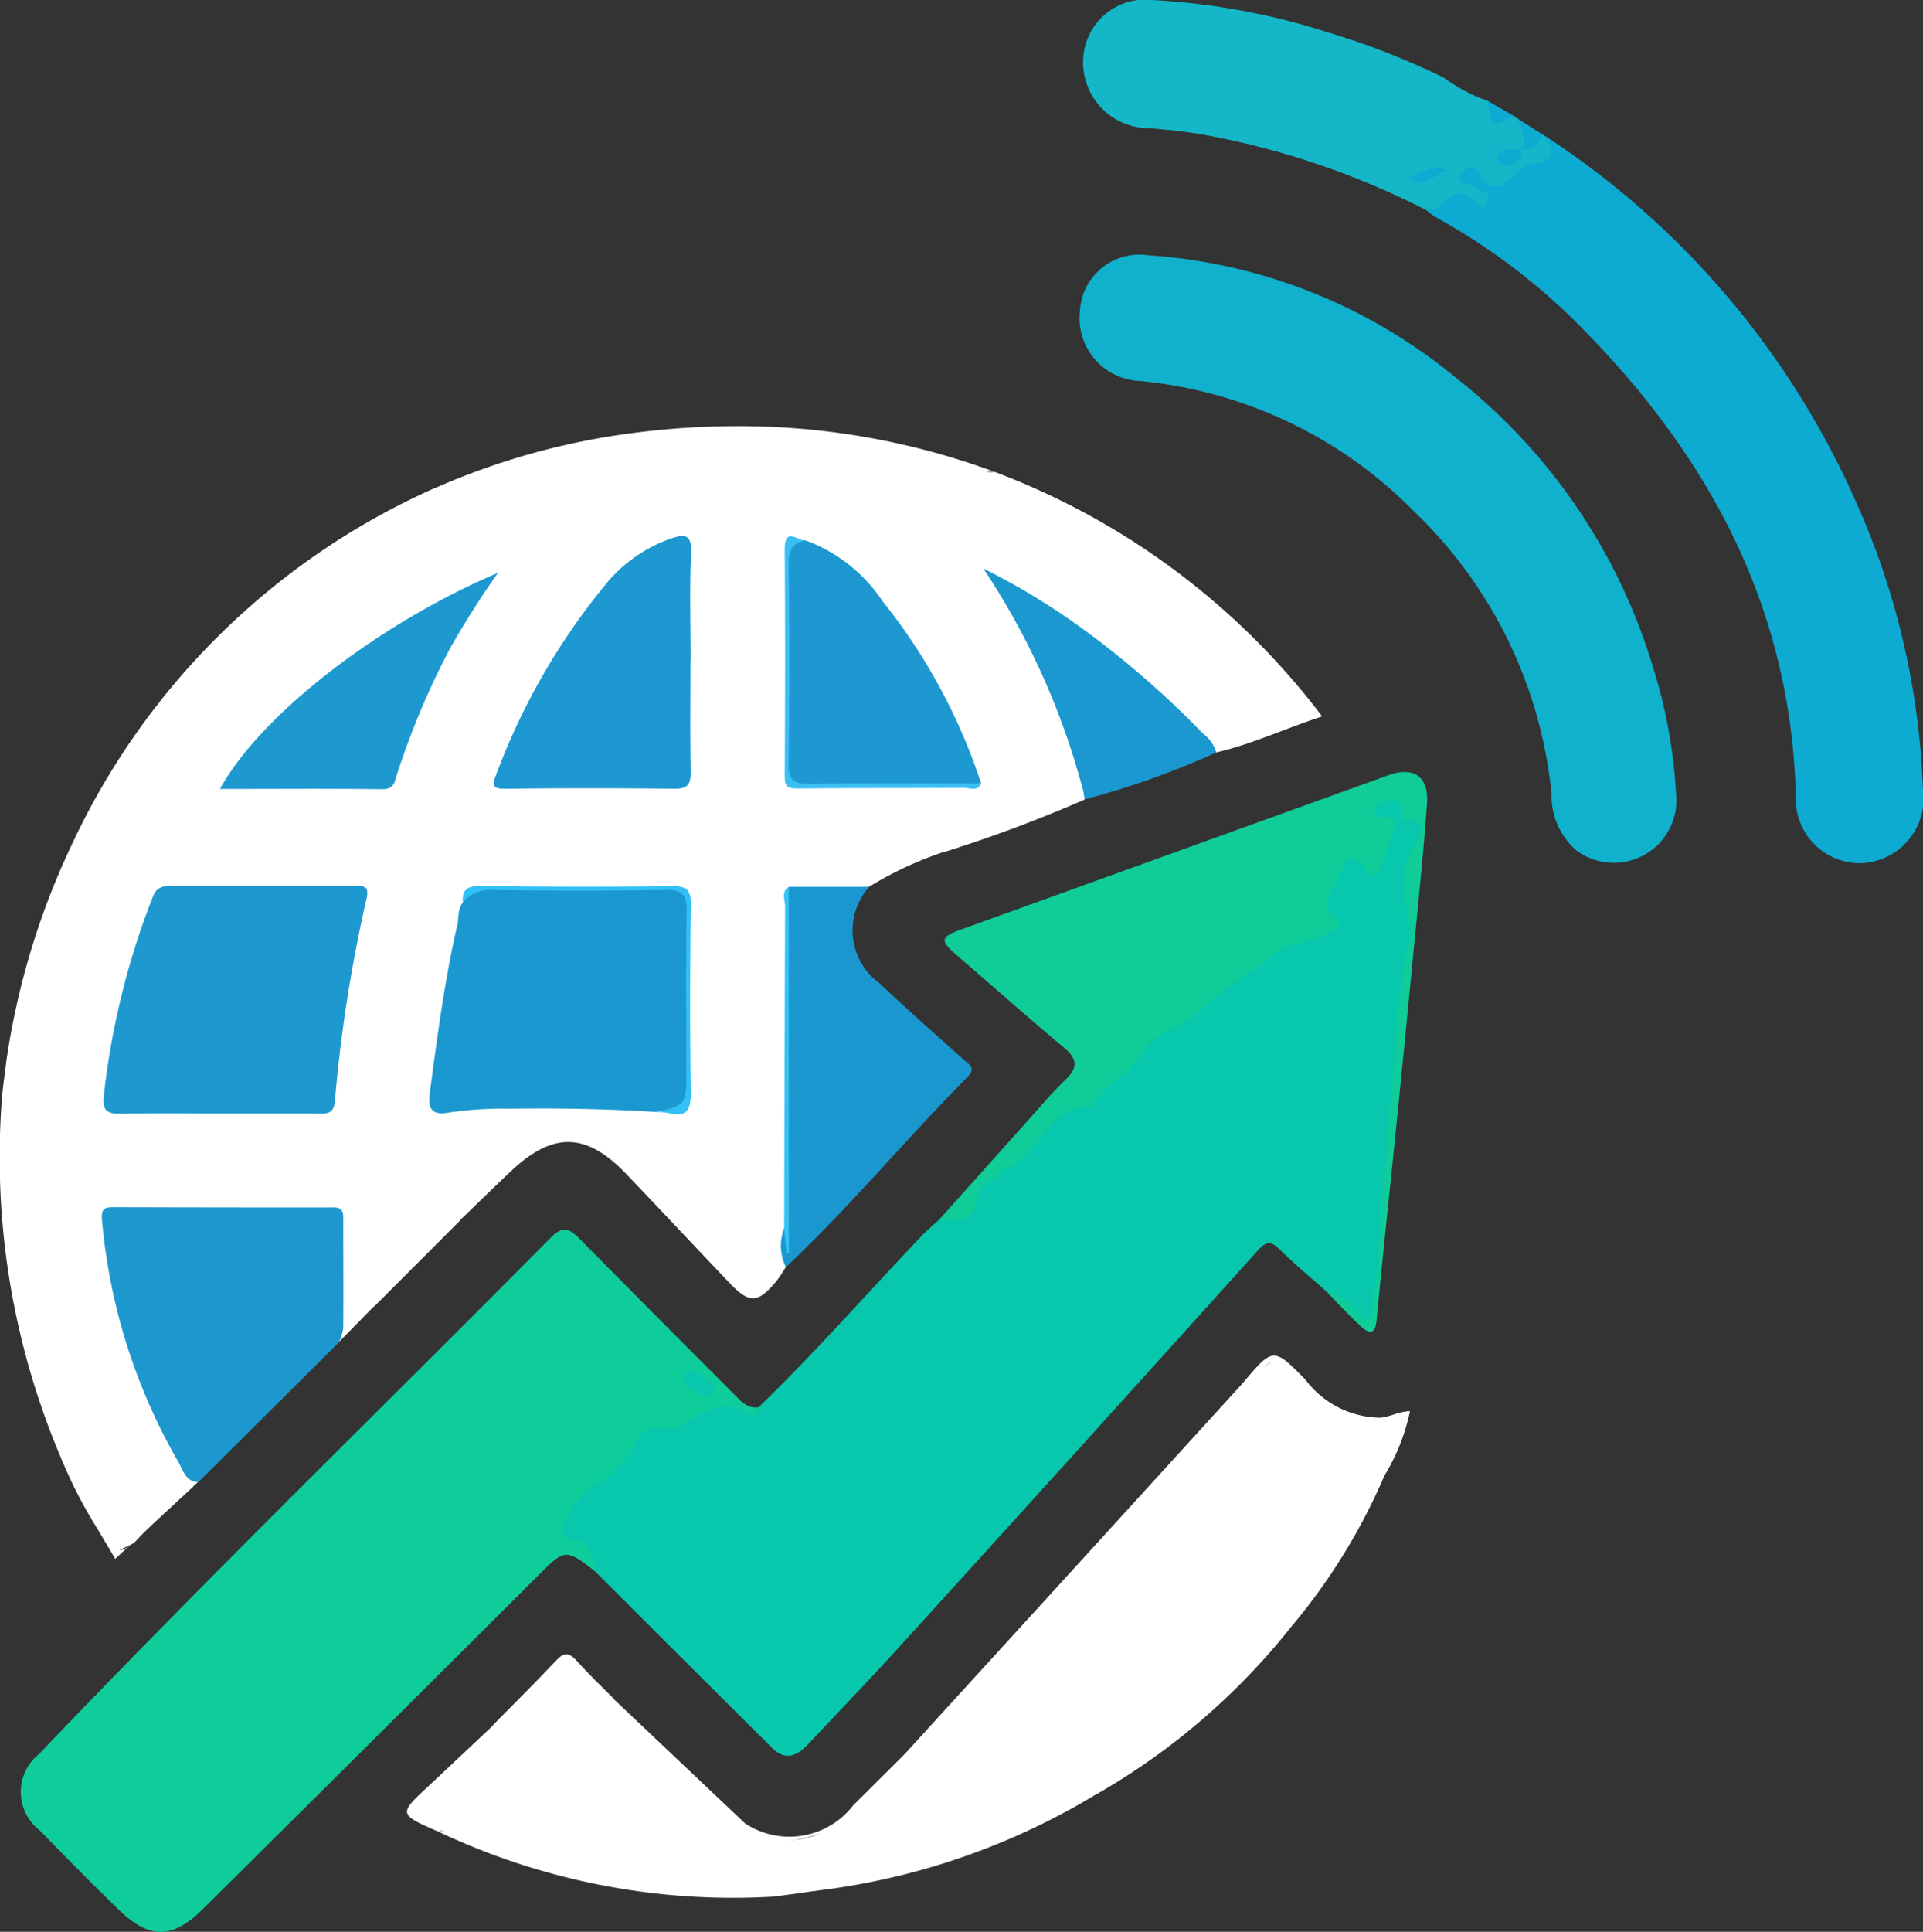
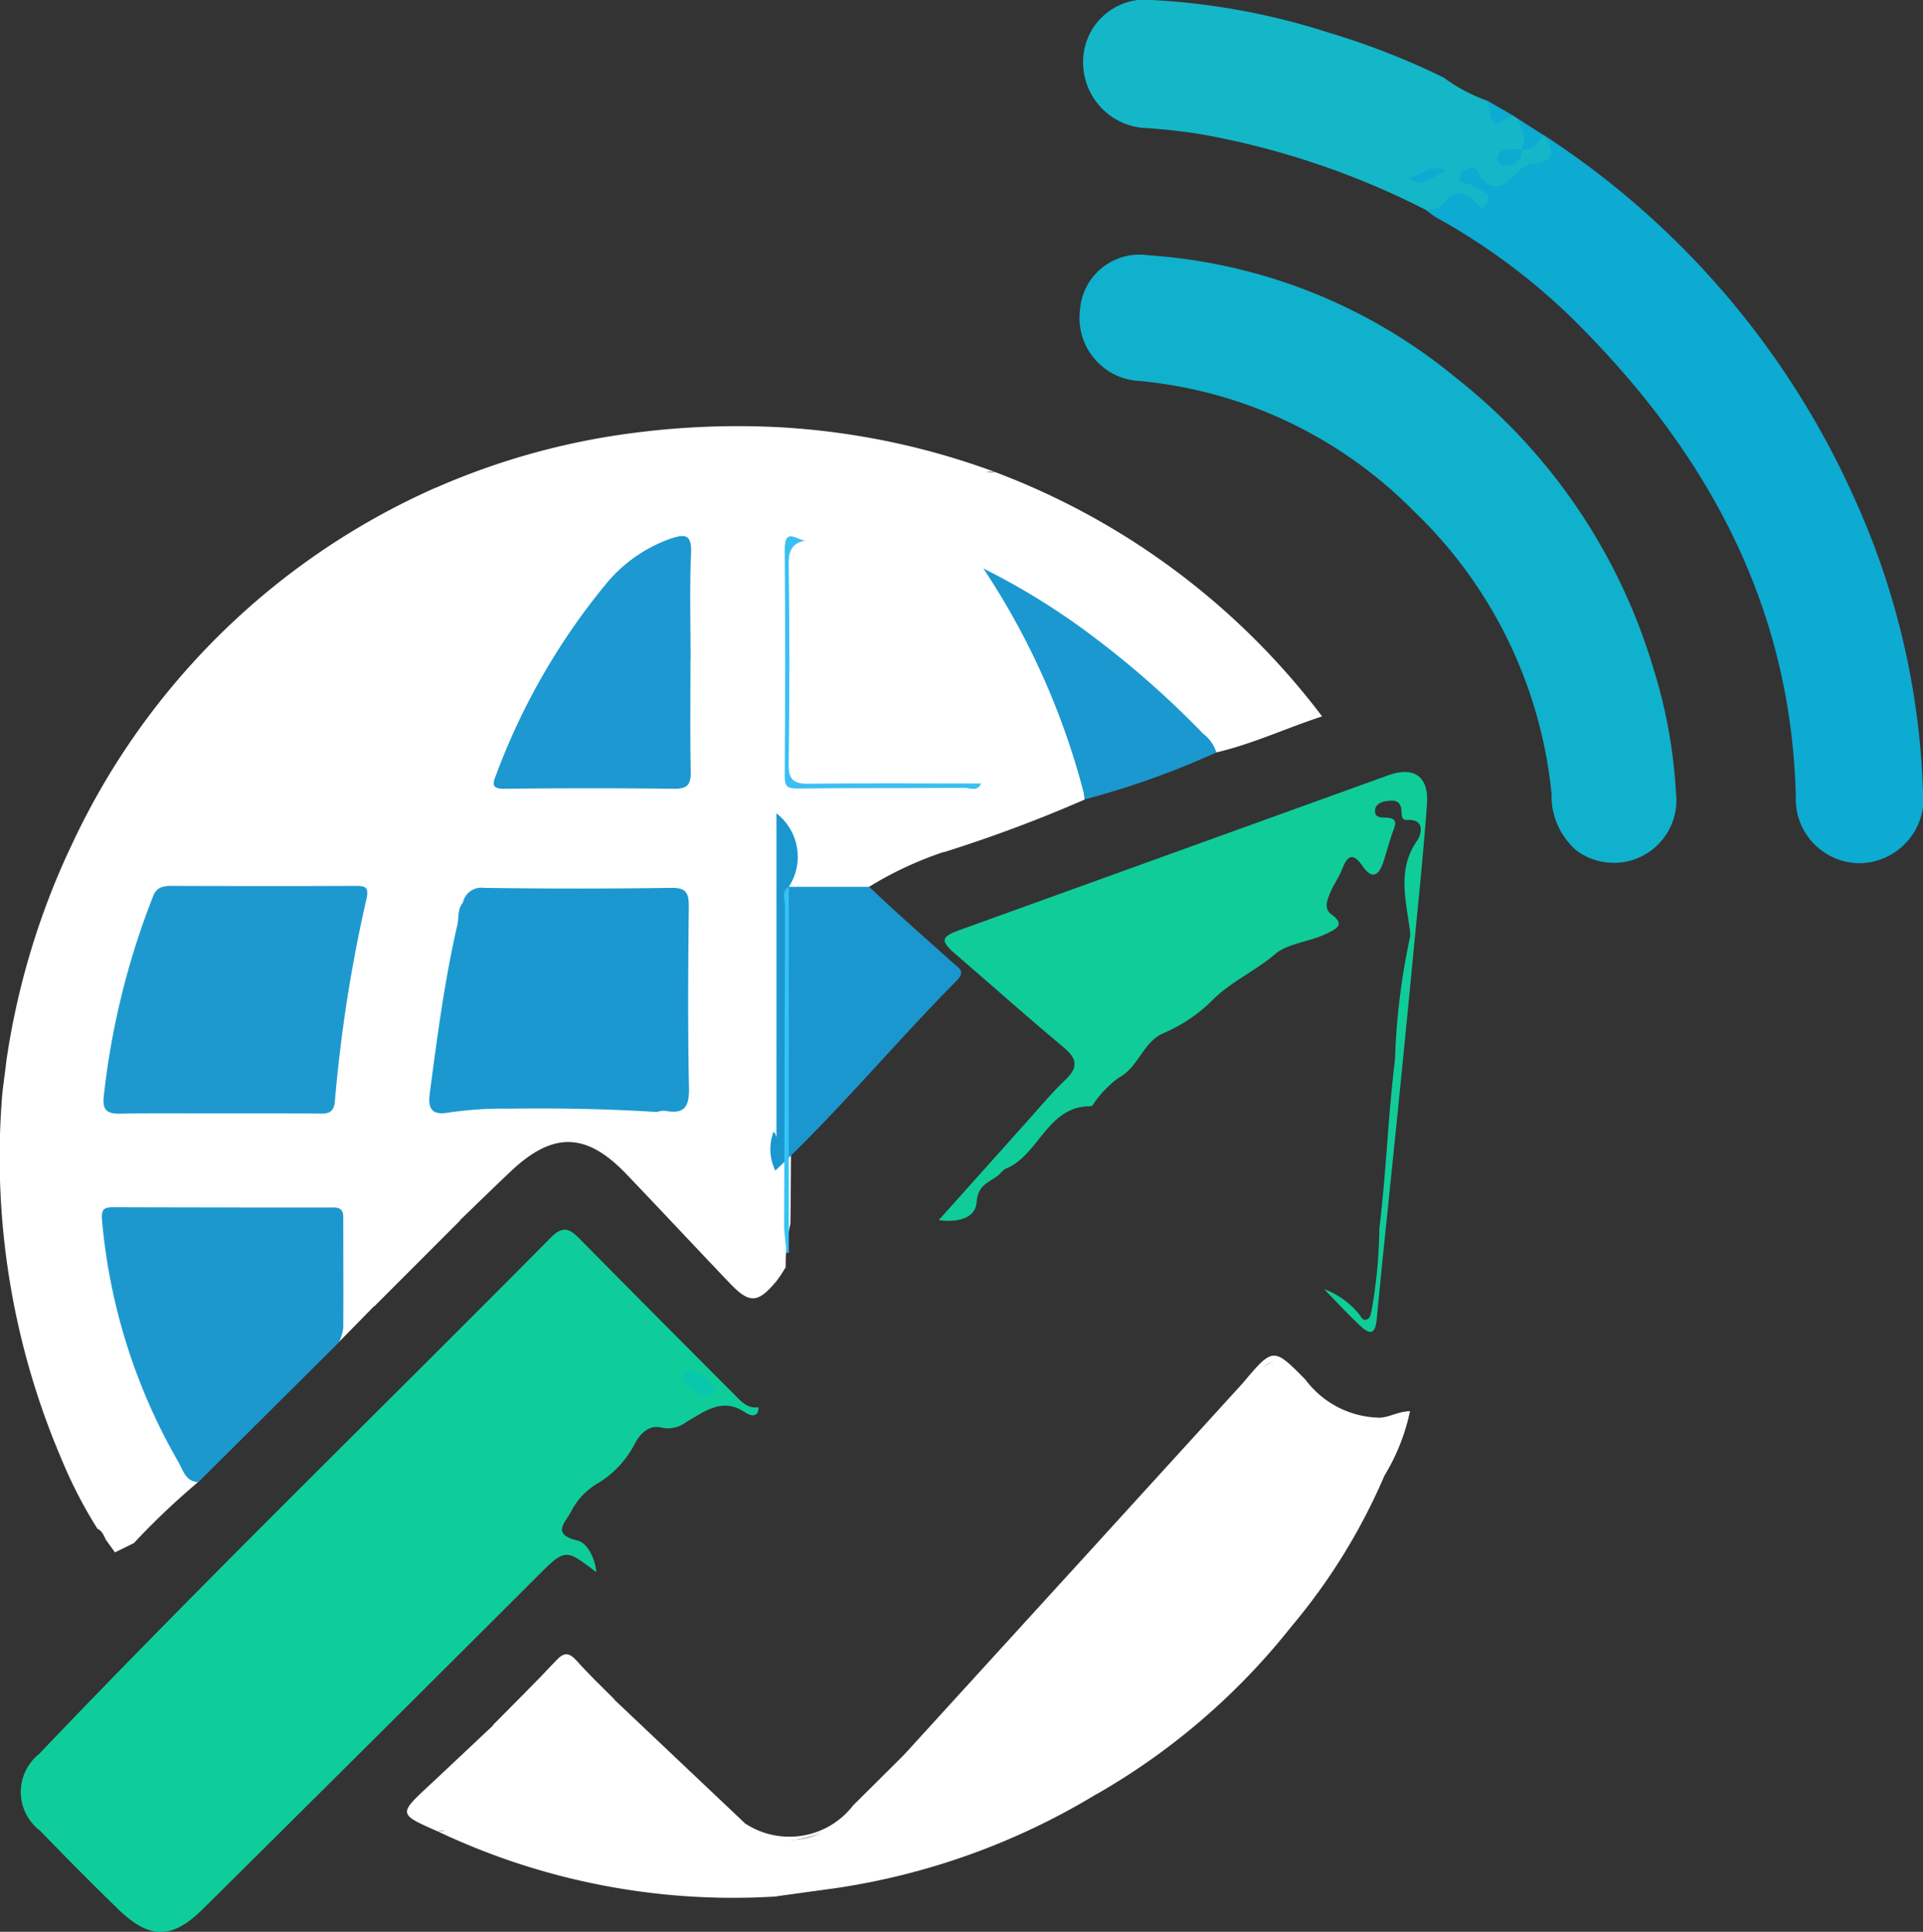
<svg xmlns="http://www.w3.org/2000/svg" width="61.382" height="61.646" viewBox="0 0 61.382 61.646">
  <rect x="0" y="0" width="61.382" height="61.646" fill="#333333" stroke="none" />
  <g id="Group_2" data-name="Group 2" transform="translate(-40.027 -32.155)">
    <path id="Path_1" data-name="Path 1" d="M43.136,80.938a14.558,14.558,0,0,1-1.128-2.18,6.183,6.183,0,0,0-.593-1.779A24.38,24.38,0,0,1,40.132,68.1c.023-.611.173-1.212.14-1.827a29.016,29.016,0,0,1,1.508-5.759c.172-.438.512-.813.5-1.321A23.13,23.13,0,0,1,53.863,47.749a14.973,14.973,0,0,0,2.117-.715,26.259,26.259,0,0,1,6.867-1.181,24.44,24.44,0,0,1,8.605,1.33.552.552,0,0,0,.33.033,23.443,23.443,0,0,1,10.447,7.8c-1.162.379-2.226.882-3.375,1.149-.755-.584-1.387-1.3-2.1-1.939a26.828,26.828,0,0,0-4.825-3.472,24.293,24.293,0,0,1,2.657,5.84,1.417,1.417,0,0,1,.1.867,10.574,10.574,0,0,1-2.568,1.1,13.3,13.3,0,0,0-1.978.785,11.515,11.515,0,0,0-2.372,1.108,2.286,2.286,0,0,1-1.189.209c-.377.016-.775-.1-1.118.157a1.214,1.214,0,0,0-.186.912c-.015,3.16.025,6.321-.019,9.481a5.5,5.5,0,0,0-.149,1.378,4.459,4.459,0,0,1-.3.451c-.6.715-.86.721-1.509.037-1.1-1.154-2.183-2.315-3.283-3.463-1.276-1.332-2.338-1.353-3.683-.083-.543.512-1.077,1.035-1.615,1.554a21.778,21.778,0,0,0-2.766,2.767l-1.109,1.131c-.166-.2-.1-.43-.1-.654.043-.931.01-1.862.02-2.794.005-.414-.149-.632-.593-.633-2.022,0-4.044,0-6.066,0-.608,0-.569.38-.52.785a17.759,17.759,0,0,0,1.655,5.734c.339.693.756,1.342,1.108,2.026l-.142.126a23.248,23.248,0,0,0-1.9,1.819l-.608.3-.287-.4C43.341,81.164,43.293,81.008,43.136,80.938Z" fill="#fff" />
-     <path id="Path_2" data-name="Path 2" d="M64.24,77.063c1.814-1.752,3.474-3.65,5.212-5.475.169-.178.359-.335.539-.5a1.934,1.934,0,0,0,1.125-1.031c.244-.534.956-.869,1.471-1.279A3.172,3.172,0,0,0,73.7,67.607a.459.459,0,0,1,.351-.3c1.115-.084,1.6-1.036,2.284-1.686a4.163,4.163,0,0,1,.812-.707,28.126,28.126,0,0,0,2.941-2.1,7.151,7.151,0,0,1,1.57-.778c.419-.173.8-.292.613-.969-.157-.58.3-1.114.662-1.583.124-.159.324-.127.5-.035s.393.382.548.026c.137-.314.411-.679.123-1.013-.221-.257-.526-.452-.135-.759.337-.265.614-.137.957.132.738.58.479,1.257.257,1.9a1.573,1.573,0,0,0-.1,1.047,3.478,3.478,0,0,1-.03,1.553c-.121.9-.111,1.818-.251,2.709-.262,1.659-.28,3.337-.506,5-.177,1.3-.17,2.622-.431,3.911-.115.567-.191.565-.606.18a6.274,6.274,0,0,0-.978-.841c-.47-.418-.955-.821-1.4-1.26-.255-.25-.408-.3-.682,0q-5.7,6.332-11.434,12.639c-.958,1.055-1.947,2.082-2.922,3.122-.349.373-.73.577-1.167.142q-2.819-2.8-5.627-5.61a2.139,2.139,0,0,0-.927-.957.451.451,0,0,1-.232-.719,3.051,3.051,0,0,1,.959-1.214,4.073,4.073,0,0,0,1.278-1.3,1.137,1.137,0,0,1,1.064-.613,1.885,1.885,0,0,0,1.069-.392,1.213,1.213,0,0,1,1.456-.072C63.832,77.134,64.067,77.334,64.24,77.063Z" fill="#07c8ac" />
    <path id="Path_3" data-name="Path 3" d="M64.24,77.063c-.007.411-.348.217-.431.161-.726-.488-1.285-.027-1.864.3a.971.971,0,0,1-.809.187c-.386-.1-.679.186-.856.533a3.168,3.168,0,0,1-1.2,1.262,2.172,2.172,0,0,0-.821.88c-.176.348-.659.726.21.932.3.073.563.566.588,1.007-1-.773-.985-.76-1.928.181q-5.309,5.3-10.637,10.579c-.986.973-1.71.95-2.7-.013-.844-.819-1.672-1.657-2.489-2.5a1.549,1.549,0,0,1-.032-2.442c5.341-5.6,10.9-10.99,16.347-16.491.409-.413.629-.238.936.073q2.439,2.469,4.893,4.924C63.666,76.855,63.868,77.114,64.24,77.063Z" fill="#0fcd9b" />
    <path id="Path_4" data-name="Path 4" d="M54.007,90.6c-1.267-.556-1.265-.554-.281-1.469.678-.631,1.349-1.269,2.024-1.9a14.628,14.628,0,0,0,1.918-1.831c.339-.34.561-.336.884.007a4.347,4.347,0,0,0,1.1,1l4.184,3.96a2.26,2.26,0,0,0,2.648.138,10.809,10.809,0,0,0,2.41-2.364q2.941-3.225,5.884-6.451l4.913-5.392a.413.413,0,0,0,.119-.064c.973-.842,1-.867,1.865.066a2.962,2.962,0,0,0,2.735,1.148c.416-.063.444.114.333.474a10.09,10.09,0,0,0-.522,1.316,19.22,19.22,0,0,1-2.972,4.82,21.63,21.63,0,0,1-6.191,5.335c-.4-.007-.643.311-.959.473a25.22,25.22,0,0,1-6.294,2.295,22.564,22.564,0,0,1-10.542-.433,19.158,19.158,0,0,1-2.744-1C54.361,90.648,54.205,90.53,54.007,90.6Z" fill="#fff" />
    <path id="Path_5" data-name="Path 5" d="M93.522,57.431A2,2,0,0,1,90.353,59.3a2.3,2.3,0,0,1-.8-1.806,14.459,14.459,0,0,0-4.4-9.031,14.148,14.148,0,0,0-8.732-4.149,2.013,2.013,0,0,1-1.921-2.26A1.9,1.9,0,0,1,76.669,40.3a17.206,17.206,0,0,1,9.818,3.9,18.507,18.507,0,0,1,6.3,9.233A16.2,16.2,0,0,1,93.522,57.431Z" fill="#10b1cc" />
    <path id="Path_6" data-name="Path 6" d="M89.3,36.463a26.922,26.922,0,0,1,9.942,11.644,24.449,24.449,0,0,1,2.163,9.209A2.073,2.073,0,0,1,99.455,59.7a2.047,2.047,0,0,1-2.106-2.134c-.152-6.182-2.924-11.125-7.225-15.338a20.312,20.312,0,0,0-4.264-3.14,3.046,3.046,0,0,1-.322-.239c.481-.36.876-1.021,1.642-.449a.582.582,0,0,0-.359-.249c-.326-.051-.454-.231-.269-.522.165-.259.473-.412.689-.16.479.56.822.268,1.265-.044C88.875,37.168,89.374,37.069,89.3,36.463Z" fill="#0daad1" />
    <path id="Path_7" data-name="Path 7" d="M82.289,73.29a2.625,2.625,0,0,1,1.114.795c.074.078.1.221.24.179.126-.037.13-.167.163-.276a15.991,15.991,0,0,0,.25-2.632c.221-1.8.278-3.617.5-5.4a21.574,21.574,0,0,1,.463-3.822.671.671,0,0,0,.013-.272c-.119-.981-.425-1.967.243-2.9.085-.118.295-.677-.335-.641-.218.013-.155-.234-.188-.378-.066-.287-.289-.247-.489-.221-.165.021-.333.117-.345.283-.021.274.224.23.392.244.258.021.295.129.207.362-.127.338-.217.69-.328,1.035-.138.427-.351.607-.669.147-.342-.493-.5-.285-.666.129-.1.251-.267.474-.368.724-.09.226-.216.5.041.689.441.323.171.449-.128.6-.546.275-1.263.317-1.673.668-.642.548-1.424.885-2.016,1.487a5.019,5.019,0,0,1-1.557,1.04c-.653.293-.783,1.081-1.409,1.412a3.387,3.387,0,0,0-.725.716c-.062.065-.115.2-.171.2-1.4-.016-1.643,1.553-2.712,1.989-.1.04-.167.152-.256.222-.289.226-.638.292-.679.847s-.671.648-1.209.574q1.375-1.536,2.751-3.072c.423-.471.829-.962,1.286-1.4.413-.393.392-.669-.042-1.033-1.164-.974-2.3-1.984-3.45-2.974-.5-.432-.488-.557.129-.78Q77.5,59.365,84.326,56.9c.825-.3,1.311.023,1.25.9-.114,1.608-.285,3.212-.439,4.818q-.248,2.575-.508,5.151c-.219,2.167-.452,4.333-.659,6.5-.053.556-.289.417-.542.176C83.035,74.076,82.668,73.678,82.289,73.29Z" fill="#10cc99" />
    <path id="Path_8" data-name="Path 8" d="M89.3,36.463c.346.484.4.837-.354.915-.274.029-.461.271-.664.456-.388.357-.765.4-1.044-.124-.088-.166-.174-.284-.356-.183-.11.062-.247.177-.264.286-.04.247.209.163.333.227a2.853,2.853,0,0,0,.417.224c.247.076.175.237.112.375-.133.295-.262.047-.348-.035-.37-.356-.7-.4-1.035.048a.68.68,0,0,1-.56.2,25.641,25.641,0,0,0-7.1-2.4c-.582-.1-1.17-.163-1.758-.207A2.1,2.1,0,0,1,74.6,34.093a1.987,1.987,0,0,1,2.248-1.935,22.143,22.143,0,0,1,5.6,1.041,23.906,23.906,0,0,1,3.665,1.434,5.353,5.353,0,0,0,1.4.741c.215.246.363.606.8.462l.154.1c.2.283.623.524.176.929a.813.813,0,0,1-.443.262c.226.009.3-.135.4-.222.243-.129.352-.464.691-.441Z" fill="#14b7c8" />
    <path id="Path_9" data-name="Path 9" d="M46.357,79.452c-.407-.016-.486-.383-.634-.64a18.689,18.689,0,0,1-2.44-7.725c-.037-.391.11-.408.4-.407q3.41.009,6.817.009c.221,0,.483-.053.484.3,0,1.181.008,2.362,0,3.543a1.711,1.711,0,0,1-.134.454Z" fill="#1c98cf" />
-     <path id="Path_10" data-name="Path 10" d="M65.205,60.455l2.568,0a2.083,2.083,0,0,0,.337,3.082c.871.833,1.781,1.625,2.677,2.431.185.166.411.262.111.565-1.965,1.985-3.75,4.141-5.786,6.059a1.554,1.554,0,0,1-.055-1.241.254.254,0,0,1,.084.178.512.512,0,0,0,.007-.17q0-5.085,0-10.168A1.752,1.752,0,0,1,65.205,60.455Z" fill="#1b97cf" />
+     <path id="Path_10" data-name="Path 10" d="M65.205,60.455l2.568,0c.871.833,1.781,1.625,2.677,2.431.185.166.411.262.111.565-1.965,1.985-3.75,4.141-5.786,6.059a1.554,1.554,0,0,1-.055-1.241.254.254,0,0,1,.084.178.512.512,0,0,0,.007-.17q0-5.085,0-10.168A1.752,1.752,0,0,1,65.205,60.455Z" fill="#1b97cf" />
    <path id="Path_11" data-name="Path 11" d="M74.616,57.444a23.687,23.687,0,0,0-3.2-7.148A22.3,22.3,0,0,1,74.9,52.454a29.716,29.716,0,0,1,3.529,3.112,1.2,1.2,0,0,1,.424.6,26.512,26.512,0,0,1-4.208,1.5C74.563,57.6,74.578,57.526,74.616,57.444Z" fill="#1b98cf" />
    <path id="Path_12" data-name="Path 12" d="M71.782,47.216a5.407,5.407,0,0,1-2.2-.5,23.668,23.668,0,0,0-15.1.977c-.195.077-.39.284-.619.06a22.924,22.924,0,0,1,6.523-1.8,25.653,25.653,0,0,1,4.477-.167A23.6,23.6,0,0,1,71.782,47.216Z" fill="#fff" />
    <path id="Path_13" data-name="Path 13" d="M40.335,66.168c-.043.948-.106,1.9-.126,2.845a23.457,23.457,0,0,0,1.737,9.122c.077.2.273.393.062.623A24.49,24.49,0,0,1,40.08,67.323c.026-.429.1-.855.146-1.283C40.329,66.025,40.4,66.037,40.335,66.168Z" fill="#fff" />
    <path id="Path_14" data-name="Path 14" d="M54.007,90.6c.672-.106,1.186.341,1.76.542a21.649,21.649,0,0,0,6.418,1.31c.878.032,1.748.026,2.621-.016a.149.149,0,0,1,0,.237A22.014,22.014,0,0,1,54.007,90.6Z" fill="#fff" />
    <path id="Path_15" data-name="Path 15" d="M64.806,92.668v-.237a22.107,22.107,0,0,0,9.662-2.9c.179-.1.335-.346.593-.145a22.31,22.31,0,0,1-8.45,3.035C66.01,92.5,65.408,92.587,64.806,92.668Z" fill="#fff" />
    <path id="Path_16" data-name="Path 16" d="M84.224,79.234c-.068-.49.305-.837.412-1.271.056-.227.162-.5-.232-.434-1.409.235-2.319-.562-3.121-1.523-.438-.525-.746-.5-1.133.02-.092.123-.177.4-.456.268.969-1.147.976-1.154,2-.116a3.022,3.022,0,0,0,2.384,1.217c.318-.02.587-.2.956-.208A6.511,6.511,0,0,1,84.224,79.234Z" fill="#fff" />
    <path id="Path_17" data-name="Path 17" d="M40.335,66.168l-.109-.128a24.238,24.238,0,0,1,2.052-6.847c.149.135.1.279.028.43a21.623,21.623,0,0,0-1.859,6.383C40.439,66.064,40.374,66.114,40.335,66.168Z" fill="#fff" />
    <path id="Path_18" data-name="Path 18" d="M68.9,88.137c-.624,1.759-3.071,3.176-4.576,2.636-.2-.07-.509-.056-.482-.41a2.572,2.572,0,0,0,3.421-.6C67.807,89.225,68.352,88.68,68.9,88.137Z" fill="#fff" />
    <path id="Path_19" data-name="Path 19" d="M59.655,86.4c-.565-.106-.816-.61-1.183-.958-.278-.265-.462-.274-.723,0-.45.478-.923.933-1.393,1.391-.173.169-.31.405-.606.383.679-.69,1.371-1.369,2.032-2.076.251-.268.407-.251.642,0C58.819,85.583,59.243,85.988,59.655,86.4Z" fill="#fff" />
    <path id="Path_20" data-name="Path 20" d="M74.616,57.444l.03.227a44.575,44.575,0,0,1-4.5,1.681c-.044-.276.2-.233.336-.283,1.1-.408,2.194-.811,3.3-1.2A2.761,2.761,0,0,0,74.616,57.444Z" fill="#fff" />
-     <path id="Path_21" data-name="Path 21" d="M43.136,80.938a.794.794,0,0,1,.187.075c.239.175.261.667.6.6.241-.046.413-.4.637-.586.563-.472.927-1.169,1.655-1.451L43.705,81.9Z" fill="#fff" />
    <path id="Path_22" data-name="Path 22" d="M51.957,73.86c.251-.752.947-1.124,1.45-1.654.391-.412.7-.954,1.316-1.113Z" fill="#fff" />
    <path id="Path_23" data-name="Path 23" d="M88.591,36.92c.2-.357-.006-.664-.123-.982l.827.528c-.194.215-.328.523-.705.454Z" fill="#0daad1" />
    <path id="Path_24" data-name="Path 24" d="M88.314,35.836c-.652.4-.652.4-.8-.462Z" fill="#0daad1" />
    <path id="Path_25" data-name="Path 25" d="M61,67.641c-1.561-.1-3.124-.128-4.688-.107a11.947,11.947,0,0,0-1.965.124c-.541.1-.67-.13-.6-.632.238-1.794.471-3.588.878-5.354.055-.237,0-.507.178-.714a.6.6,0,0,1,.666-.471q2.994.045,5.989,0c.471-.006.559.168.555.593-.02,1.928-.034,3.857.006,5.785.013.6-.137.852-.746.74A.593.593,0,0,0,61,67.641Z" fill="#1c98d0" />
    <path id="Path_26" data-name="Path 26" d="M47.016,67.685c-1.048,0-2.1-.014-3.143.009-.405.008-.58-.094-.536-.535a24.74,24.74,0,0,1,1.575-6.4c.111-.291.318-.335.592-.334,1.958.006,3.916.008,5.874,0,.325,0,.427.045.347.415a46.609,46.609,0,0,0-1.008,6.455c-.031.413-.274.4-.559.395C49.111,67.682,48.063,67.684,47.016,67.685Z" fill="#1e99d0" />
    <path id="Path_27" data-name="Path 27" d="M62.067,53.229c0,1.184-.015,2.368.008,3.552.008.41-.106.55-.534.545q-2.7-.033-5.393,0c-.406.006-.416-.126-.291-.428a21.169,21.169,0,0,1,3.567-6.173,4.687,4.687,0,0,1,2-1.378c.478-.163.686-.139.661.465-.048,1.136-.014,2.276-.014,3.414Z" fill="#1d98d0" />
-     <path id="Path_28" data-name="Path 28" d="M65.743,49.4A5.044,5.044,0,0,1,68.2,51.342a18.577,18.577,0,0,1,3.146,5.814c-1.357.142-2.718.027-4.077.06-.523.013-1.048-.029-1.567.011-.472.036-.567-.155-.563-.587.019-2.2.023-4.408,0-6.611C65.131,49.55,65.3,49.373,65.743,49.4Z" fill="#1d98d0" />
-     <path id="Path_29" data-name="Path 29" d="M47.048,57.332c1.28-2.343,5.042-5.274,8.878-6.9a27.605,27.605,0,0,0-1.547,2.439,25.237,25.237,0,0,0-1.687,4.016c-.077.233-.092.457-.465.452C50.508,57.318,48.788,57.332,47.048,57.332Z" fill="#1e99d0" />
-     <path id="Path_30" data-name="Path 30" d="M61,67.641c.937-.231.935-.231.934-1.316,0-1.7-.016-3.41.011-5.115.008-.509-.148-.664-.66-.656q-2.76.045-5.523,0a1.129,1.129,0,0,0-.963.4c-.022-.4.132-.531.556-.525q3.073.041,6.149.007c.446,0,.578.12.573.57-.023,1.981-.031,3.963,0,5.944.01.584-.088.89-.741.717A1.9,1.9,0,0,0,61,67.641Z" fill="#31c1f6" />
    <path id="Path_31" data-name="Path 31" d="M65.743,49.4c-.412.083-.548.3-.541.749.031,2.134.027,4.269,0,6.4-.005.484.155.621.624.616,1.839-.021,3.678-.008,5.517-.007-.116.272-.356.138-.533.139-1.774.012-3.548,0-5.322.02-.338,0-.414-.066-.412-.4.014-2.411.018-4.823,0-7.234C65.069,48.954,65.49,49.415,65.743,49.4Z" fill="#3bbff2" />
    <path id="Path_32" data-name="Path 32" d="M65.205,60.455V72.13l-.074.01c-.025-.261-.049-.523-.074-.784q.011-5.141.03-10.283C65.088,60.871,64.948,60.617,65.205,60.455Z" fill="#34c3f4" />
    <path id="Path_33" data-name="Path 33" d="M62.072,75.9a1.261,1.261,0,0,1,.771.559c.08.152-.1.244-.244.222a.812.812,0,0,1-.768-.568C61.8,75.985,61.9,75.909,62.072,75.9Z" fill="#07c8ac" />
    <path id="Path_34" data-name="Path 34" d="M86.224,37.59c-.511.189-.792.618-1.237.221C85.357,37.8,85.618,37.369,86.224,37.59Z" fill="#0daad1" />
    <path id="Path_35" data-name="Path 35" d="M88.59,36.92c0,.133.011.28-.108.37a.471.471,0,0,1-.49.127c-.108-.047-.193-.133-.16-.258.056-.217.243-.231.425-.237.111,0,.222,0,.334,0Z" fill="#0daad1" />
  </g>
</svg>